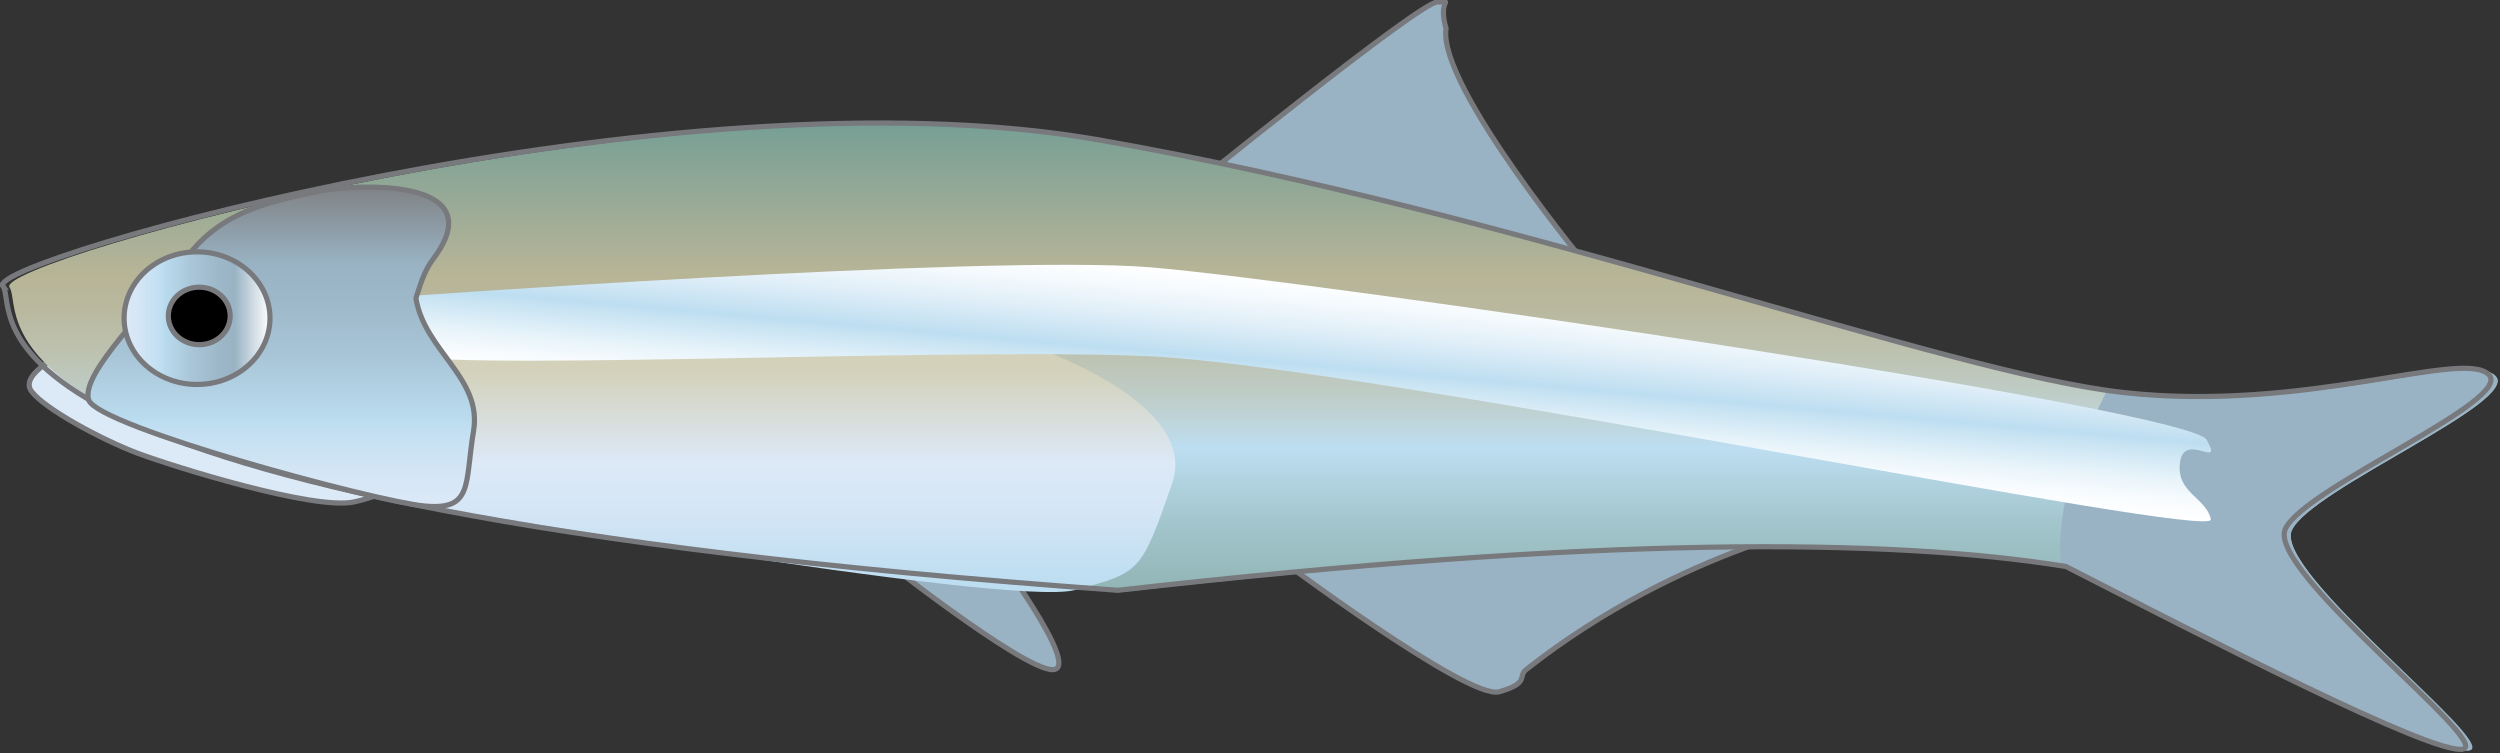
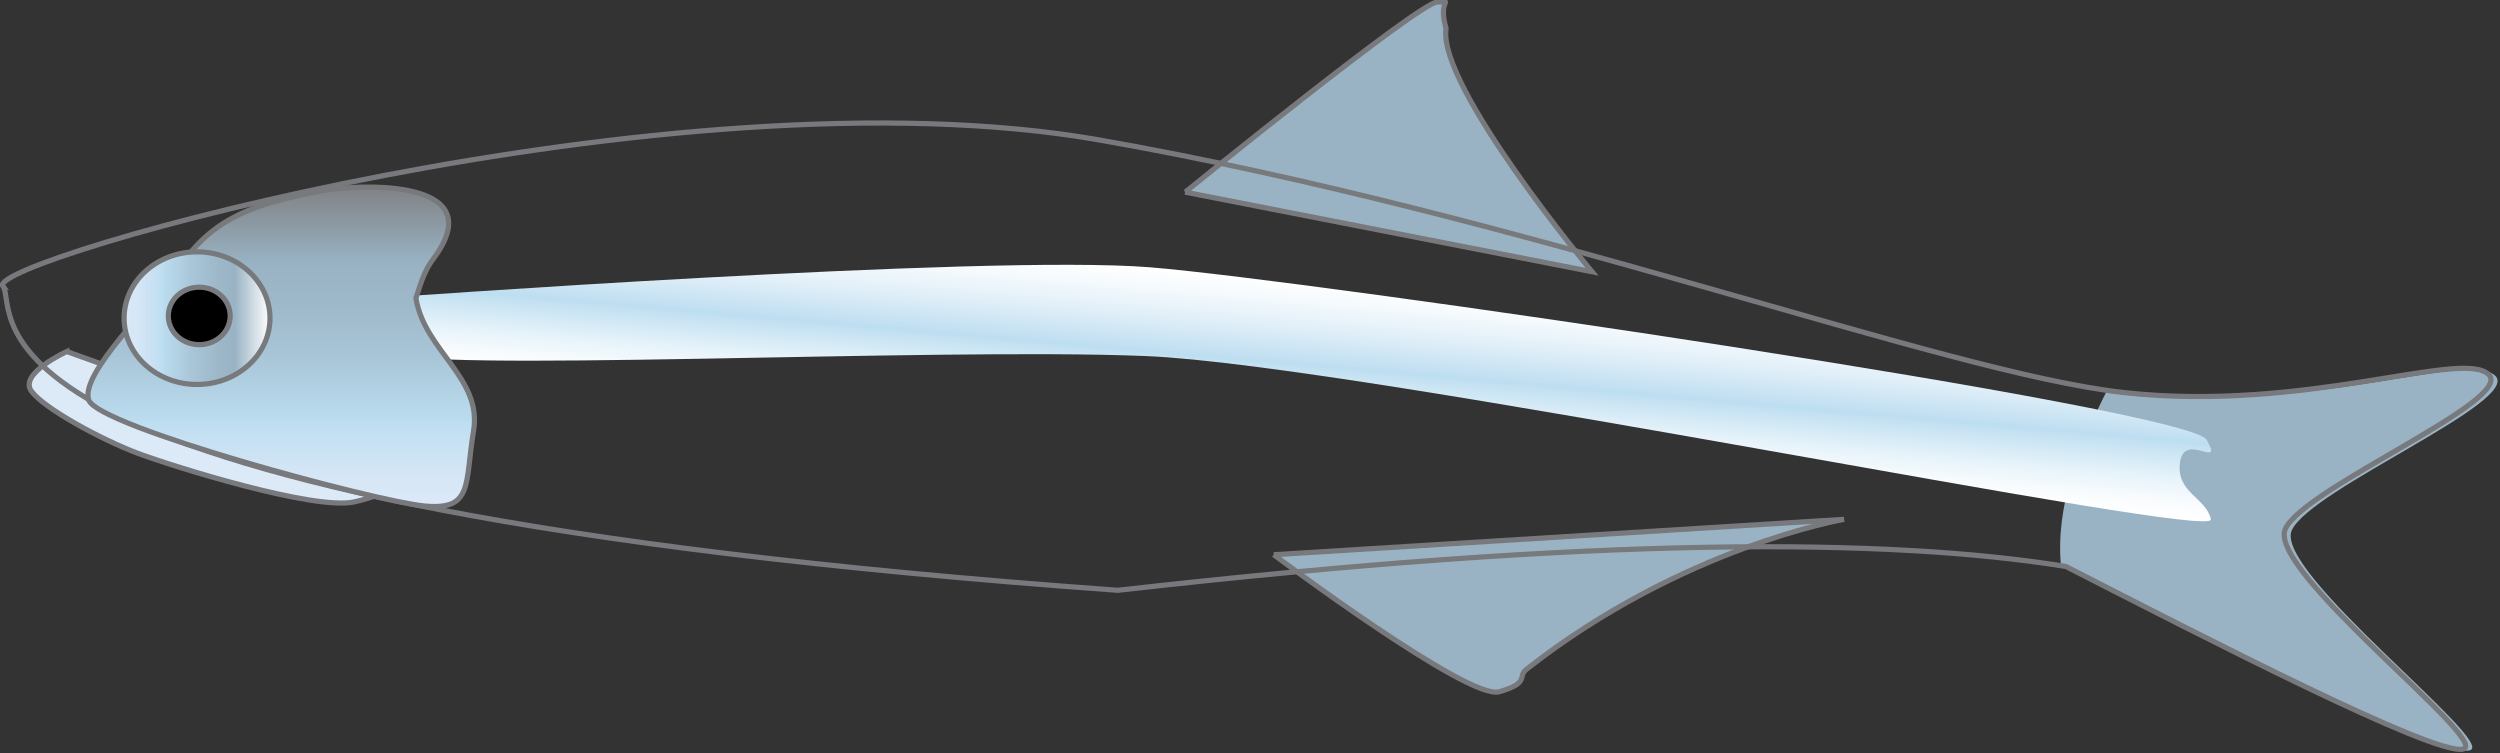
<svg xmlns="http://www.w3.org/2000/svg" xmlns:ns1="https://ian.umces.edu/media-library/" x="0px" y="0px" width="501" height="151" viewBox="0 0 501 151" xml:space="preserve">
  <rect x="0" y="0" width="501" height="151" fill="#333333" stroke="none" />
  <title>Anchoa mitchilli (Bay Anchovy)</title>
  <desc>
    <ns1:title>Anchoa mitchilli (Bay Anchovy)</ns1:title>
    <ns1:descr>Illustration of Anchoa mitchilli (Bay Anchovy)</ns1:descr>
    <ns1:scene>
      <ns1:contains>fish, bay, anchovy, Chordata, Actinopterygii, Clupeiformes, Engraulidae, Anchoa, mitchilli, Atlantic, marine</ns1:contains>
      <ns1:when>2003-05-26</ns1:when>
    </ns1:scene>
  </desc>
  <path fill="#99B3C4" stroke="#77797C" stroke-width="1.039" d="M255.253,111.16c0,0,38.983,29.242,45.178,27.471  c6.204-1.773,3.633-3.066,5.46-4.492c31.23-24.528,63.659-30.062,63.659-30.062l-114.287,7.088L255.253,111.16z" />
  <path fill="#99B3C4" stroke="#77797C" stroke-width="1.039" d="M237.514,38.506c0,0,46.965-38.096,50.516-38.096  c3.545,0,0-0.893,1.759,5.31c-1.759,11.52,29.256,48.737,29.256,48.737l-81.534-15.951H237.514z" />
  <path fill="#DCE9F7" stroke="#77797C" stroke-width="1.039" d="M13.398,70.446c0,0-9.761,4.427-7.082,7.976  c2.651,3.548,14.171,9.746,21.254,12.402c7.095,2.666,35.445,11.521,43.42,9.758c7.975-1.771,11.52-5.318,11.52-5.318L13.398,70.451  V70.446z" />
  <linearGradient id="ian_symbols_57aa5dae48feb874e59c074fe80c4bcc" gradientUnits="userSpaceOnUse" x1="251.179" y1="1.574" x2="251.179" y2="127.082" gradientTransform="matrix(1 0 0 -1 0 152)">
    <stop offset="0" style="stop-color:#779F95" />
    <stop offset="0.09" style="stop-color:#7CA39C" />
    <stop offset="0.216" style="stop-color:#8BB0AD" />
    <stop offset="0.362" style="stop-color:#A2C5CC" />
    <stop offset="0.483" style="stop-color:#BDDEF1" />
    <stop offset="0.548" style="stop-color:#BFD0CF" />
    <stop offset="0.634" style="stop-color:#BDC2B0" />
    <stop offset="0.707" style="stop-color:#B9B89E" />
    <stop offset="0.758" style="stop-color:#B8B597" />
    <stop offset="1" style="stop-color:#779F95" />
  </linearGradient>
-   <path fill="url(#ian_symbols_57aa5dae48feb874e59c074fe80c4bcc)" d="M1.905,57.574c-3.559-5.073,134.128-44.235,219.667-29.266  c85.538,14.959,168.923,46.6,205.372,50.619c36.446,4.031,67.731-8.736,73.103-3.633c5.384,5.116-36.94,22.688-40.756,30.963  c-3.801,8.286,41.209,42.528,35.696,44.097c-5.508,1.57-52.527-22.697-79.65-36.573c-35.392-5.706-93.578-6.146-189.997,4.782  C-14.387,101.314,5.463,62.663,1.899,57.579L1.905,57.574z" />
  <path fill="#99B3C4" d="M500.034,75.294c-5.37-5.104-36.655,7.664-73.102,3.633c-1.481-0.16-3.071-0.386-4.708-0.633  c-5.628,11.219-10.329,23.072-9.206,35.134c0.772,0.118,1.557,0.233,2.307,0.353c27.125,13.876,74.144,38.144,79.651,36.573  c5.512-1.567-39.498-35.81-35.697-44.097c3.824-8.283,46.148-25.853,40.763-30.97L500.034,75.294z" />
-   <path fill="#99B3C4" stroke="#77797C" stroke-width="1.039" d="M174.609,110.279c0,0,30.128,23.921,36.324,23.921  c6.203,0-12.413-24.805-12.413-24.805l-23.915,0.882L174.609,110.279z" />
  <linearGradient id="ian_symbols_cb24edc556961334a1c99d7435c43540" gradientUnits="userSpaceOnUse" x1="158.118" y1="33.354" x2="158.118" y2="84.252" gradientTransform="matrix(1 0 0 -1 0 152)">
    <stop offset="0.039" style="stop-color:#BDDEF1" />
    <stop offset="0.091" style="stop-color:#C2DFF2" />
    <stop offset="0.335" style="stop-color:#D5E6F6" />
    <stop offset="0.506" style="stop-color:#DCE9F7" />
    <stop offset="0.876" style="stop-color:#D3D1BA" />
  </linearGradient>
-   <path fill="url(#ian_symbols_cb24edc556961334a1c99d7435c43540)" d="M215.371,118.247c13.292-3.544,13.292-3.544,19.495-21.267c6.202-17.724-32.781-29.232-32.781-29.232  L85.125,68.63l-4.423,31.897c0.003,0,121.395,21.272,134.679,17.719L215.371,118.247z" />
  <path fill="none" stroke="#77797C" stroke-width="1.039" d="M0.586,57.314c-3.559-5.074,134.118-44.236,219.656-29.276  c85.543,14.973,168.924,46.603,205.381,50.631c36.434,4.031,67.719-8.746,73.103-3.632c5.377,5.107-36.947,22.688-40.749,30.963  c-3.82,8.277,41.189,42.528,35.676,44.098c-5.499,1.565-52.519-22.701-79.644-36.575c-35.391-5.705-93.579-6.146-189.986,4.772  C-15.713,101.057,4.137,62.385,0.583,57.313L0.586,57.314z" />
  <linearGradient id="ian_symbols_bb1801f74a13d3845dd90046fc8df6dd" gradientUnits="userSpaceOnUse" x1="258.176" y1="63.477" x2="261" y2="95.768" gradientTransform="matrix(1 0 0 -1 0 152)">
    <stop offset="0" style="stop-color:#FFFFFF" />
    <stop offset="0.106" style="stop-color:#F9FCFE" />
    <stop offset="0.253" style="stop-color:#E6F3FA" />
    <stop offset="0.425" style="stop-color:#C9E4F3" />
    <stop offset="0.483" style="stop-color:#BDDEF1" />
    <stop offset="0.511" style="stop-color:#C2E0F2" />
    <stop offset="0.711" style="stop-color:#E1EFF8" />
    <stop offset="0.881" style="stop-color:#F5FAFD" />
    <stop offset="1" style="stop-color:#FFFFFF" />
  </linearGradient>
  <path fill="url(#ian_symbols_bb1801f74a13d3845dd90046fc8df6dd)" d="M75.568,59.766c0,0,122.076-8.858,154.859-6.203c32.794,2.666,208.225,28.363,211.778,34.563  c3.531,6.203-4.438-1.729-5.324,4.472c-0.879,6.214,5.29,7.095,6.17,11.489c0.894,4.407-170.086-30.963-213.5-32.736  c-43.419-1.773-146,3.548-152.197-0.879c-6.196-4.436-1.781-10.701-1.781-10.701L75.568,59.766z" />
  <linearGradient id="ian_symbols_555e0d9579e04a943d0a6113d9953085" gradientUnits="userSpaceOnUse" x1="56.357" y1="50.495" x2="56.357" y2="114.506" gradientTransform="matrix(1 0 0 -1 0 152)">
    <stop offset="0" style="stop-color:#DCE9F7" />
    <stop offset="0.096" style="stop-color:#D5E6F6" />
    <stop offset="0.23" style="stop-color:#C3E0F2" />
    <stop offset="0.264" style="stop-color:#BDDEF1" />
    <stop offset="0.278" style="stop-color:#BADBEE" />
    <stop offset="0.474" style="stop-color:#A8C5D7" />
    <stop offset="0.641" style="stop-color:#9DB8C9" />
    <stop offset="0.758" style="stop-color:#99B3C4" />
    <stop offset="1" style="stop-color:#808285" />
  </linearGradient>
  <path fill="url(#ian_symbols_555e0d9579e04a943d0a6113d9953085)" stroke="#77797C" stroke-width="1.039" d="M85.12,101.409c9.747,0.893,8.008-4.426,9.781-15.058  c1.772-10.64-9.781-15.946-11.554-26.587c1.184-3.849,2.056-6.03,3.544-7.965C99.082,35.39,70.949,36.733,62.975,38.506  c-7.976,1.776-18.617,3.547-25.699,13.295c-7.095,9.738-21.267,23.033-19.495,28.353C19.553,85.475,75.372,100.528,85.12,101.409z" />
  <linearGradient id="ian_symbols_847d8e9a4a7d0064dd92a9adaf7340d6" gradientUnits="userSpaceOnUse" x1="24.869" y1="88.243" x2="54.105" y2="88.243" gradientTransform="matrix(1 0 0 -1 0 152)">
    <stop offset="0" style="stop-color:#DCE9F7" />
    <stop offset="0.096" style="stop-color:#D5E6F6" />
    <stop offset="0.23" style="stop-color:#C3E0F2" />
    <stop offset="0.264" style="stop-color:#BDDEF1" />
    <stop offset="0.278" style="stop-color:#BADBEE" />
    <stop offset="0.474" style="stop-color:#A8C5D7" />
    <stop offset="0.641" style="stop-color:#9DB8C9" />
    <stop offset="0.758" style="stop-color:#99B3C4" />
    <stop offset="1" style="stop-color:#FFFFFF" />
  </linearGradient>
  <path fill="url(#ian_symbols_847d8e9a4a7d0064dd92a9adaf7340d6)" stroke="#77797C" stroke-width="1.039" d="M54.105,63.764c0,7.329-6.548,13.282-14.618,13.282  s-14.618-5.954-14.618-13.282c0-7.342,6.547-13.296,14.618-13.296S54.105,56.421,54.105,63.764z" />
-   <path stroke="#77797C" stroke-width="1.039" d="M46.13,63.31c0,3.184-2.773,5.763-6.202,5.763c-3.43,0-6.195-2.581-6.195-5.763  c0-3.179,2.767-5.76,6.195-5.76C43.357,57.55,46.13,60.131,46.13,63.31z" />
+   <path stroke="#77797C" stroke-width="1.039" d="M46.13,63.31c0,3.184-2.773,5.763-6.202,5.763c-3.43,0-6.195-2.581-6.195-5.763  c0-3.179,2.767-5.76,6.195-5.76C43.357,57.55,46.13,60.131,46.13,63.31" />
</svg>